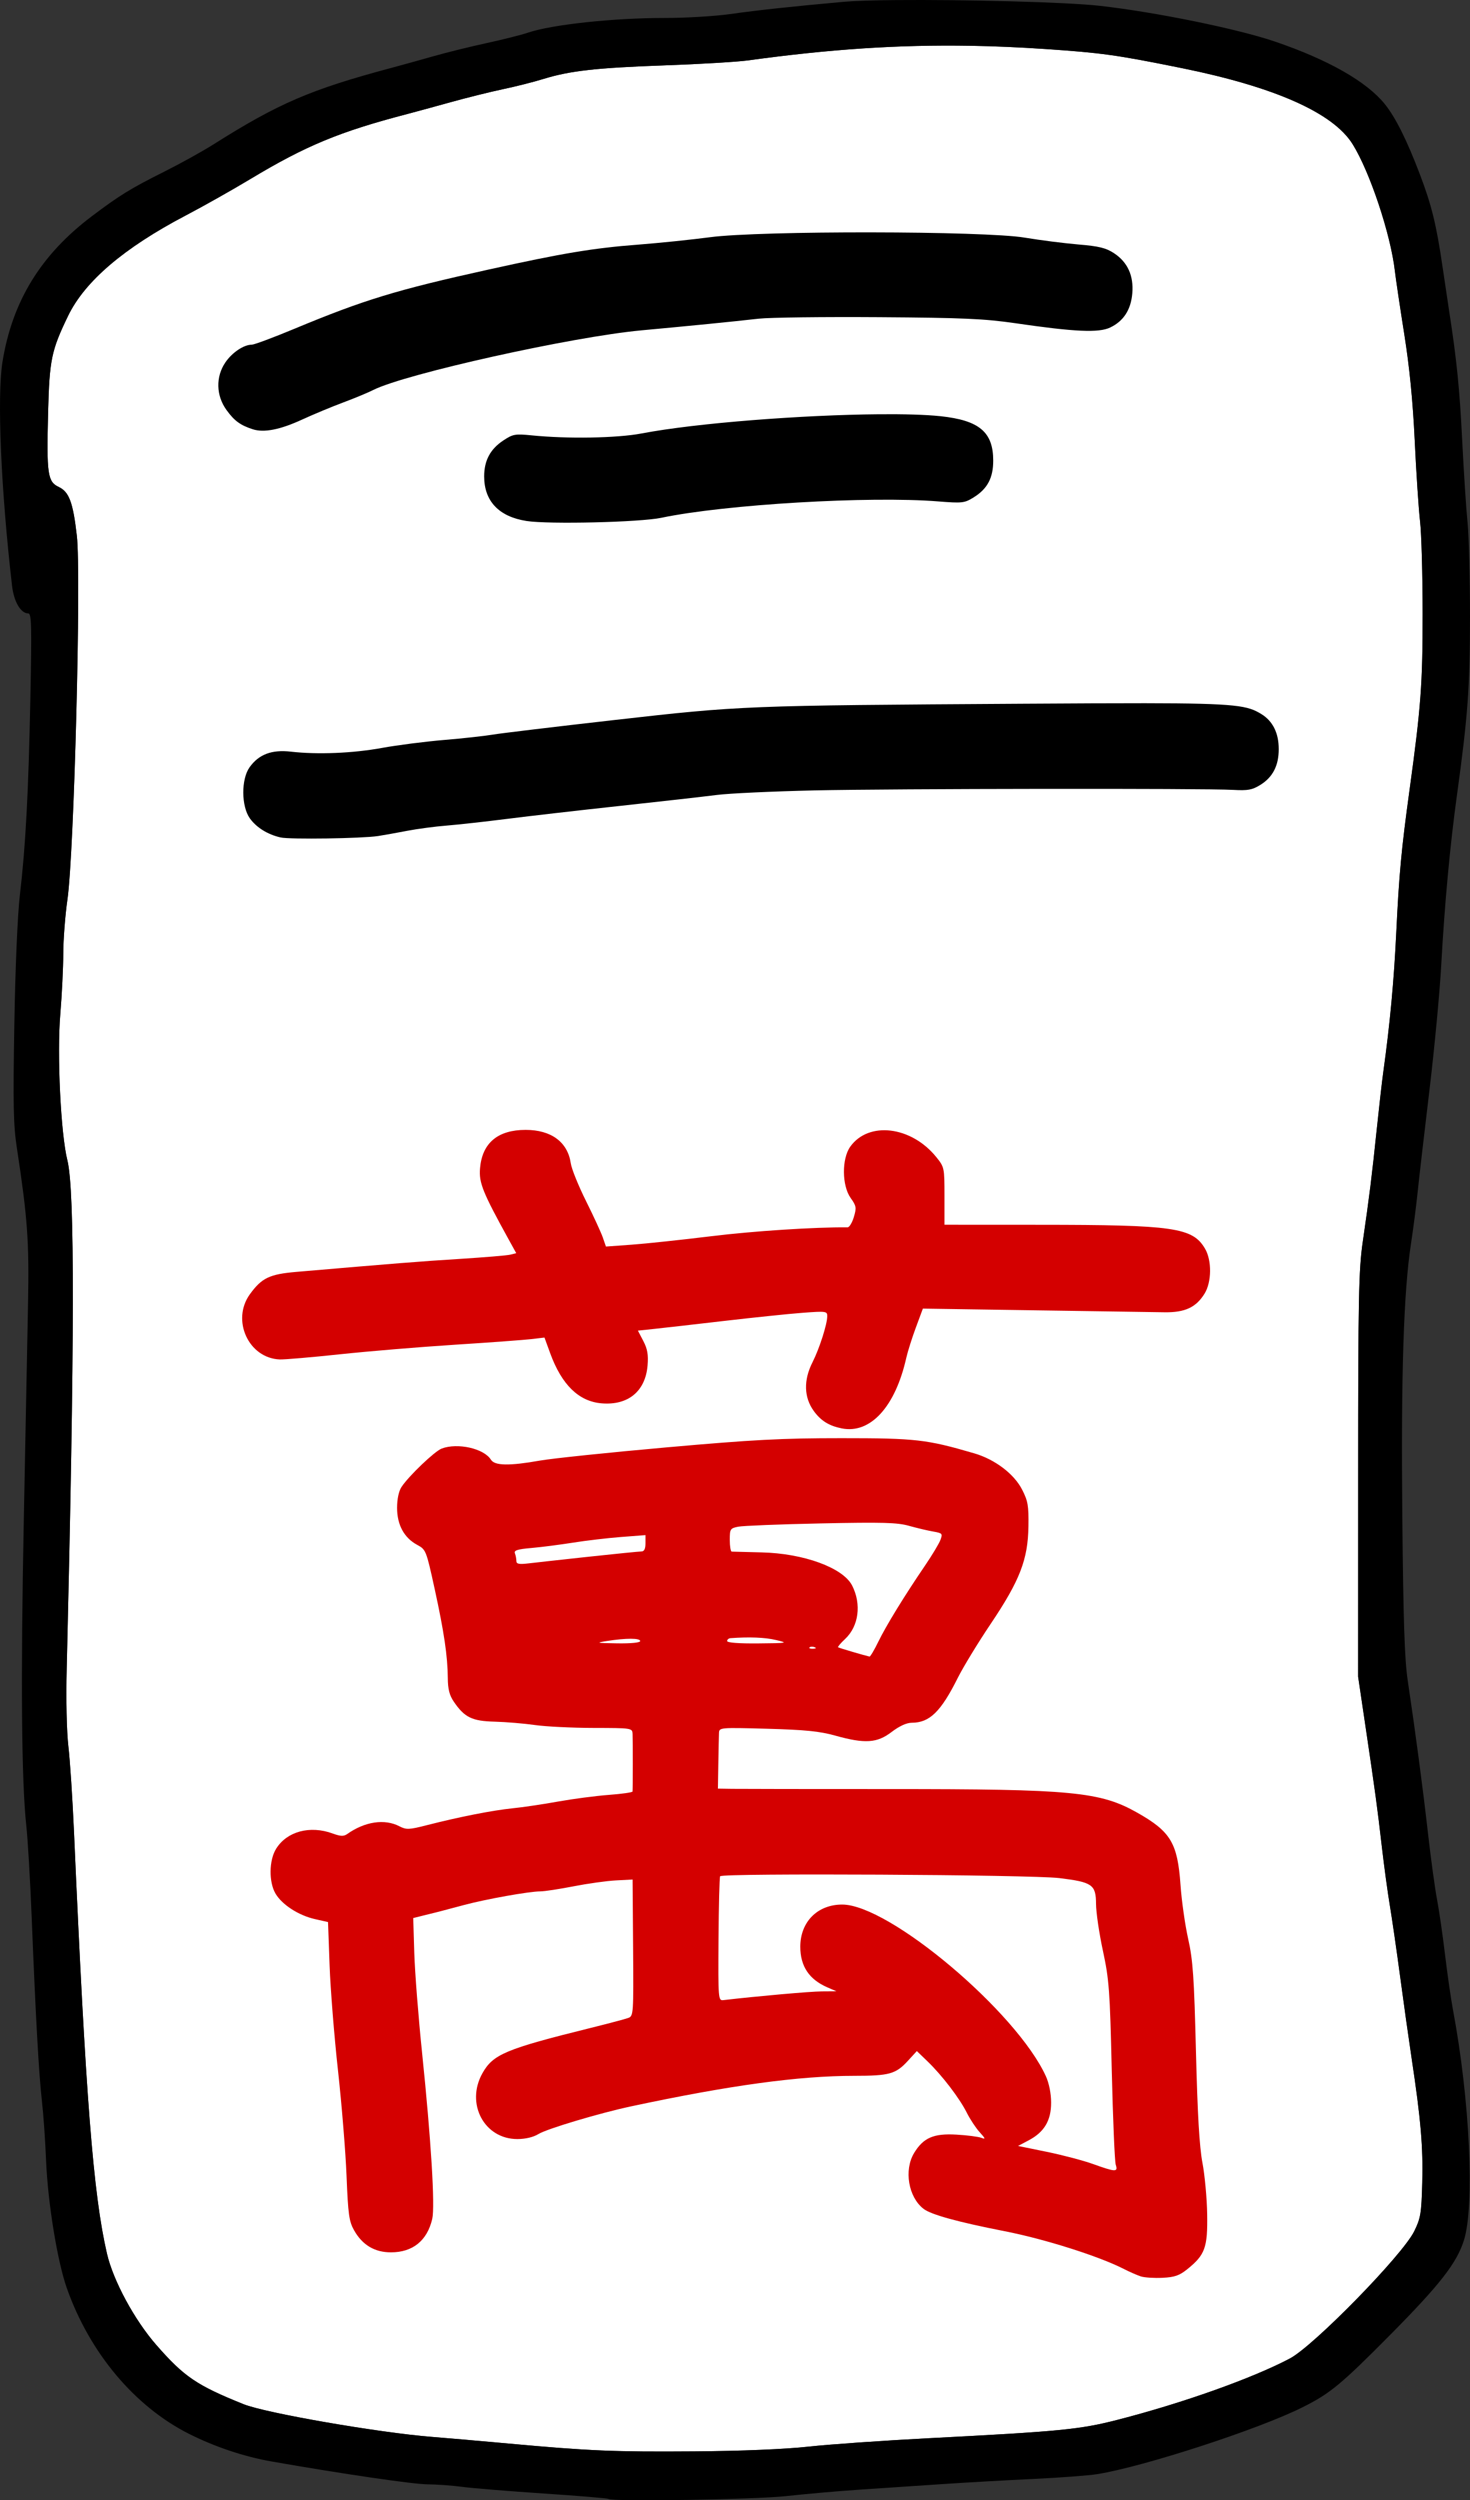
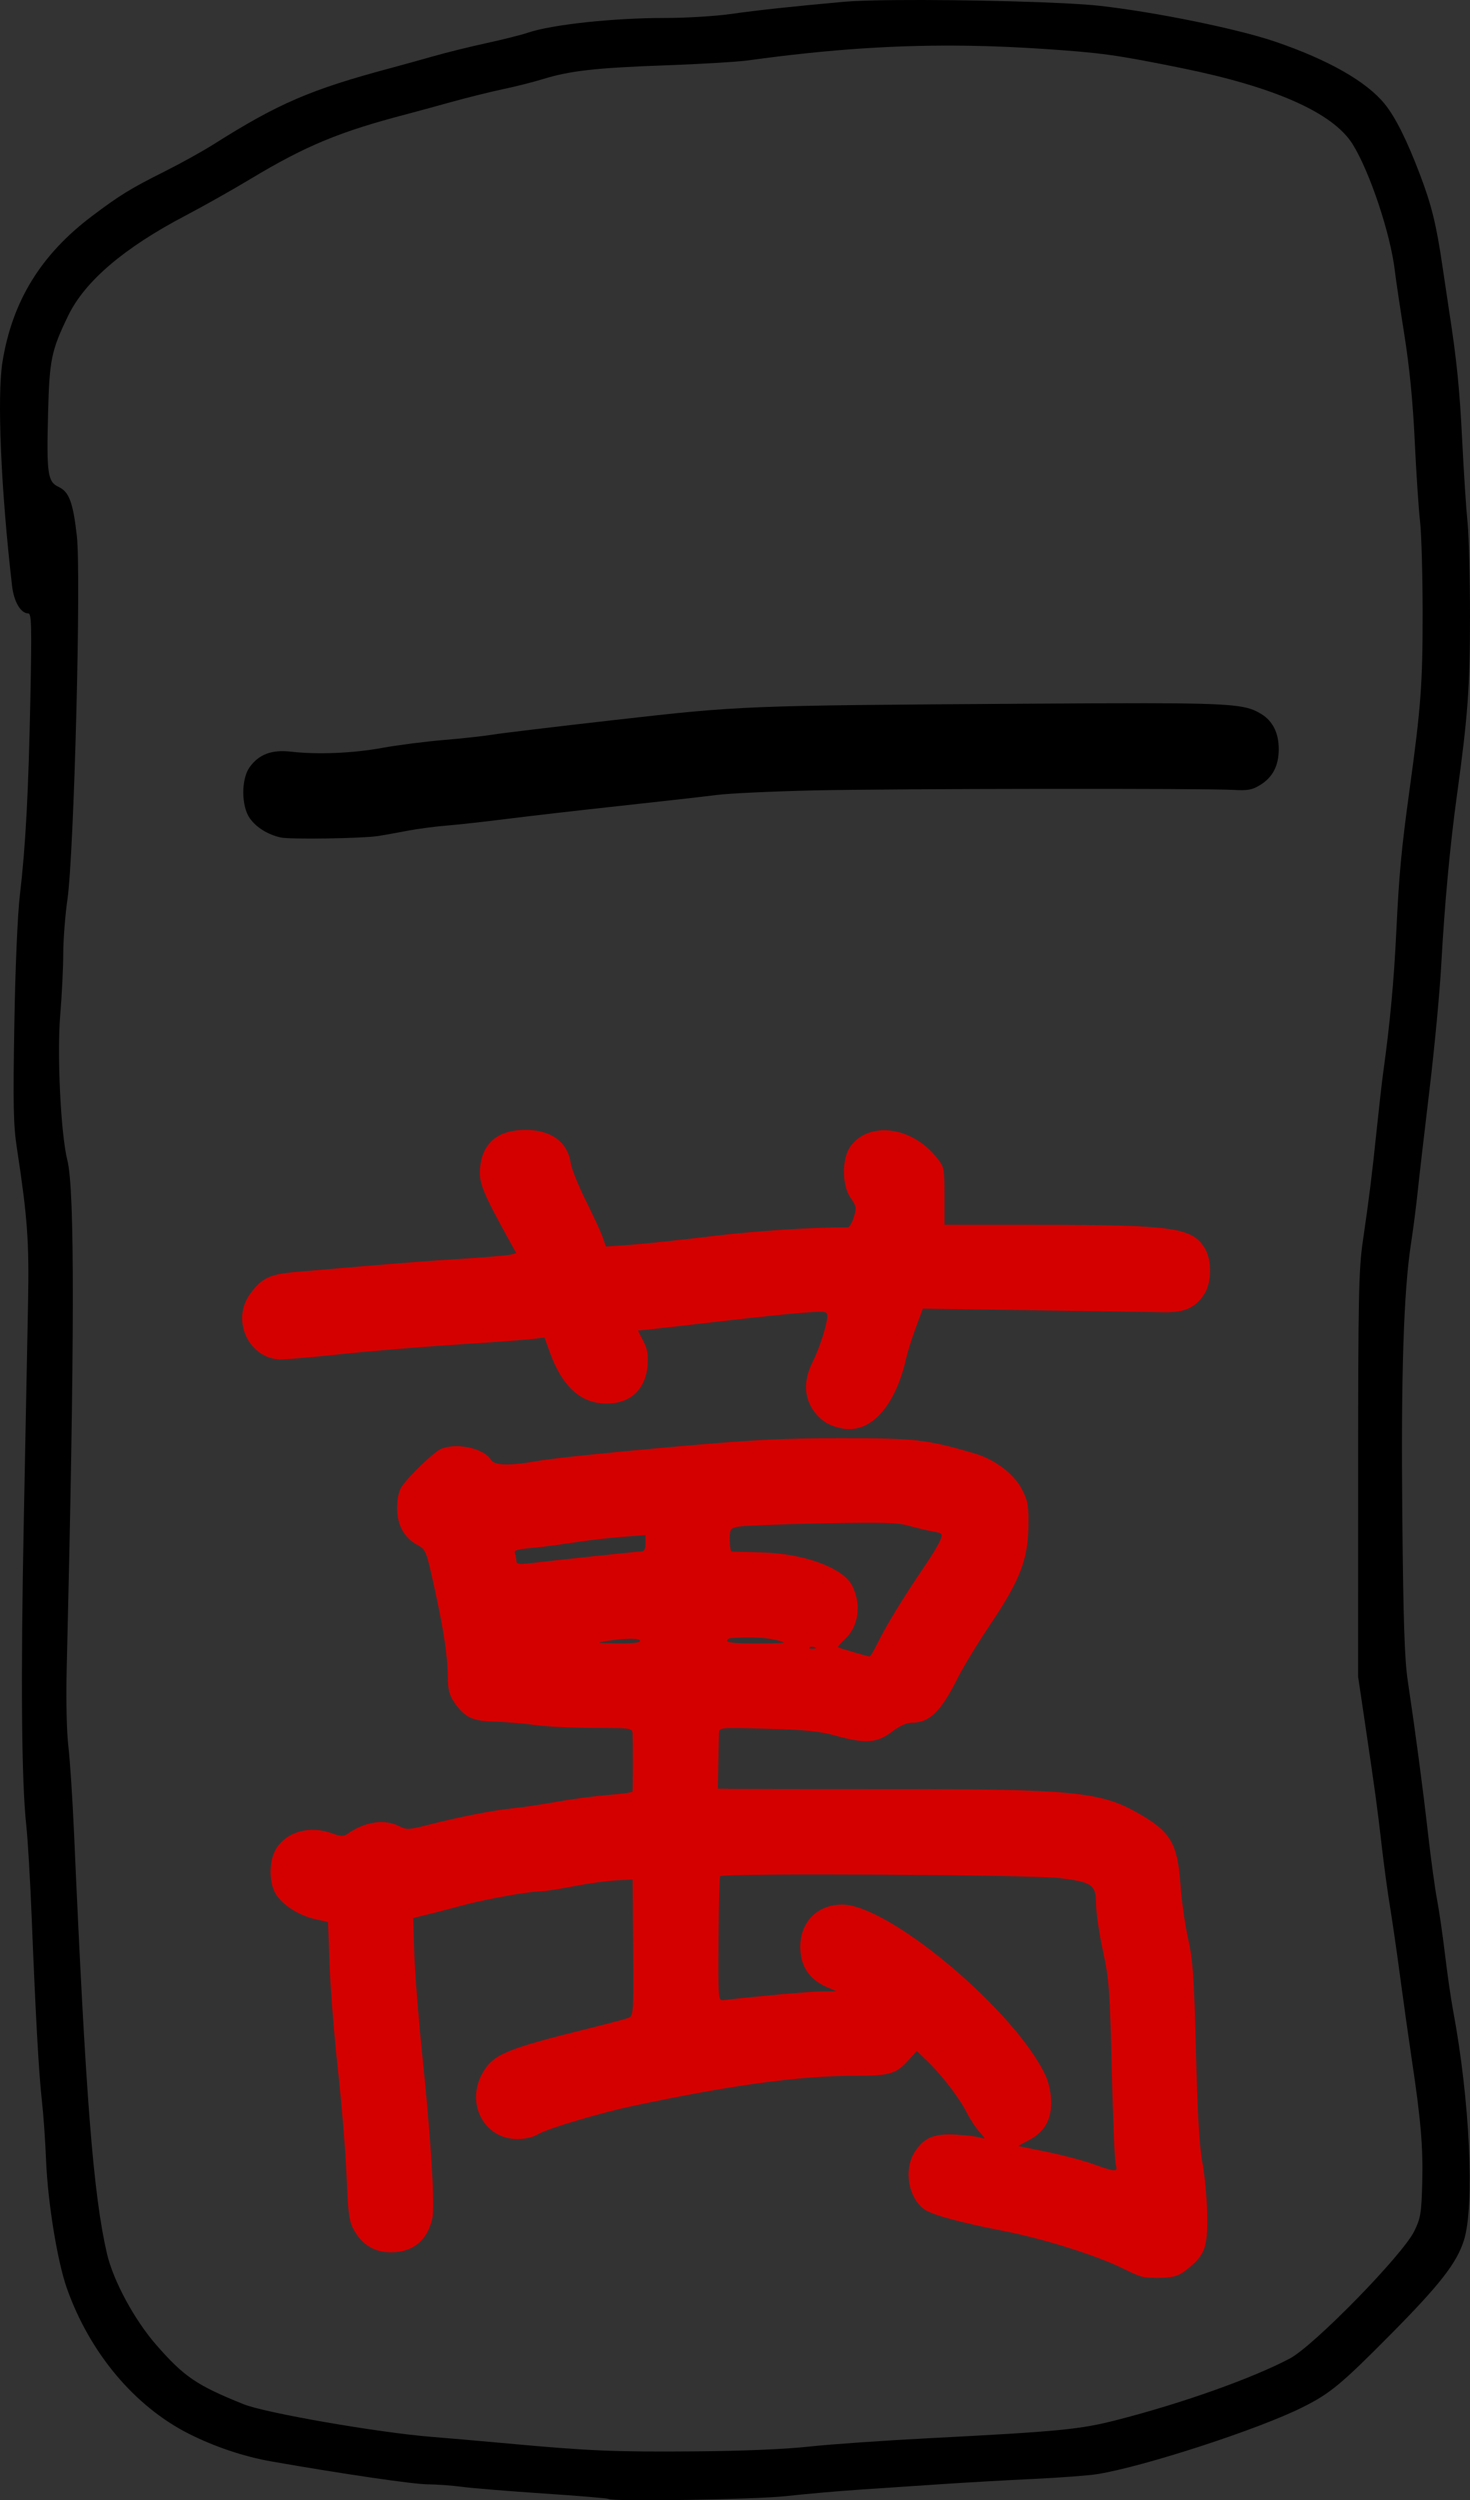
<svg xmlns="http://www.w3.org/2000/svg" xmlns:ns1="http://www.openswatchbook.org/uri/2009/osb" xmlns:xlink="http://www.w3.org/1999/xlink" version="1.1" id="svg2985" height="948.89" width="557.981">
  <rect width="100%" height="100%" fill="#333333" stroke="none" />
  <defs id="defs5498">
    <linearGradient ns1:paint="solid" id="linearGradient4756">
      <stop id="stop4758" offset="0" style="stop-color:#ffffff;stop-opacity:1;" />
    </linearGradient>
    <linearGradient ns1:paint="solid" id="linearGradient4750">
      <stop id="stop4752" offset="0" style="stop-color:#000000;stop-opacity:1;" />
    </linearGradient>
    <linearGradient ns1:paint="solid" id="linearGradient5694">
      <stop id="stop5696" offset="0" style="stop-color:#002b11;stop-opacity:1;" />
    </linearGradient>
    <linearGradient ns1:paint="solid" id="linearGradient4712">
      <stop id="stop4714" offset="0" style="stop-color:#162d50;stop-opacity:1;" />
    </linearGradient>
    <linearGradient ns1:paint="solid" id="linearGradient4706">
      <stop id="stop4708" offset="0" style="stop-color:#d40000;stop-opacity:1;" />
    </linearGradient>
    <linearGradient gradientUnits="userSpaceOnUse" y2="508.692" x2="761.443" y1="508.692" x1="262.139" id="linearGradient4716" xlink:href="#linearGradient4712" />
    <linearGradient gradientUnits="userSpaceOnUse" y2="500" x2="771.309" y1="500" x1="228.692" id="linearGradient4754" xlink:href="#linearGradient4750" />
    <linearGradient gradientUnits="userSpaceOnUse" y2="500.105" x2="752.403" y1="500.105" x1="248.611" id="linearGradient4760" xlink:href="#linearGradient4756" />
    <linearGradient y2="508.692" x2="761.443" y1="508.692" x1="262.139" gradientUnits="userSpaceOnUse" id="linearGradient501" xlink:href="#linearGradient4712" />
    <linearGradient y2="508.692" x2="761.443" y1="508.692" x1="262.139" gradientUnits="userSpaceOnUse" id="linearGradient503" xlink:href="#linearGradient4712" />
    <linearGradient y2="508.692" x2="761.443" y1="508.692" x1="262.139" gradientUnits="userSpaceOnUse" id="linearGradient505" xlink:href="#linearGradient4712" />
  </defs>
  <g transform="translate(-221.009,-25.554)" style="display:inline" id="layer26">
-     <path id="path4986" d="m 589.447,42.93 c -6.86,-0.118 -13.643,-0.096 -20.439,0.07 -6.796,0.166 -13.605,0.475 -20.52,0.932 -6.914,0.457 -13.934,1.061 -21.148,1.816 -7.215,0.755 -14.625,1.662 -22.322,2.723 -4.125,0.568 -18.3,1.416 -31.5,1.883 -6.528,0.231 -12.055,0.475 -16.83,0.76 -4.775,0.285 -8.801,0.61 -12.328,1.006 -3.528,0.396 -6.557,0.861 -9.342,1.424 -2.785,0.563 -5.324,1.224 -7.871,2.012 -3.645,1.127 -10.454,2.85 -15.129,3.828 -4.675,0.978 -13.675,3.213 -20,4.969 -6.325,1.755 -13.75,3.779 -16.5,4.496 -6.396,1.667 -11.997,3.251 -17.129,4.887 -5.132,1.635 -9.795,3.322 -14.316,5.197 -4.522,1.875 -8.902,3.936 -13.469,6.322 -4.567,2.386 -9.32,5.095 -14.586,8.264 -6.875,4.136 -17.9,10.349 -24.5,13.807 -5.858,3.069 -11.18,6.164 -15.969,9.285 -2.394,1.56 -4.656,3.128 -6.783,4.701 -2.127,1.574 -4.12,3.153 -5.98,4.74 -1.86,1.587 -3.586,3.181 -5.18,4.781 -1.593,1.6 -3.052,3.206 -4.379,4.82 -1.327,1.614 -2.52,3.236 -3.58,4.863 -1.06,1.628 -1.987,3.263 -2.781,4.904 -1.591,3.29 -2.829,5.973 -3.799,8.461 -0.97,2.488 -1.672,4.782 -2.191,7.293 -0.519,2.511 -0.856,5.239 -1.096,8.596 -0.239,3.357 -0.38,7.342 -0.51,12.369 -0.15,5.835 -0.237,10.393 -0.217,13.979 0.021,3.586 0.149,6.2 0.428,8.146 0.279,1.946 0.708,3.225 1.332,4.141 0.312,0.458 0.671,0.824 1.086,1.139 0.415,0.314 0.884,0.575 1.412,0.822 0.983,0.46 1.813,1.056 2.529,1.891 0.716,0.834 1.317,1.906 1.84,3.314 0.523,1.409 0.967,3.155 1.371,5.338 0.404,2.182 0.768,4.801 1.127,7.957 0.211,1.857 0.353,5.13 0.436,9.473 0.082,4.343 0.105,9.754 0.076,15.885 -0.057,12.261 -0.318,27.4 -0.711,42.623 -0.393,15.223 -0.918,30.532 -1.502,43.133 -0.584,12.601 -1.228,22.494 -1.859,26.887 -0.435,3.025 -0.831,6.857 -1.119,10.592 -0.288,3.735 -0.468,7.374 -0.471,10.016 -0.005,5.284 -0.513,15.631 -1.129,22.992 -0.322,3.841 -0.472,8.594 -0.477,13.723 -0.005,5.128 0.135,10.632 0.395,15.971 0.259,5.339 0.636,10.515 1.107,14.986 0.471,4.472 1.035,8.24 1.666,10.768 0.355,1.424 0.666,3.562 0.93,6.457 0.264,2.895 0.482,6.546 0.654,10.996 0.345,8.9 0.507,20.994 0.486,36.623 -0.021,15.629 -0.224,34.791 -0.611,57.824 -0.388,23.033 -0.959,49.939 -1.715,81.053 -0.143,5.904 -0.149,11.876 -0.037,17.074 0.112,5.198 0.343,9.621 0.674,12.426 0.617,5.225 1.575,19.85 2.131,32.5 1.107,25.206 2.117,46.402 3.09,64.367 0.973,17.966 1.911,32.702 2.873,44.992 0.962,12.29 1.949,22.133 3.021,30.312 0.536,4.09 1.093,7.764 1.68,11.119 0.587,3.355 1.204,6.392 1.857,9.209 0.595,2.567 1.544,5.422 2.764,8.41 1.219,2.988 2.708,6.11 4.383,9.207 1.675,3.097 3.535,6.171 5.496,9.064 1.961,2.893 4.022,5.606 6.1,7.982 2.636,3.015 4.915,5.482 7.127,7.596 2.212,2.114 4.359,3.876 6.73,5.484 2.371,1.608 4.968,3.061 8.08,4.559 3.112,1.497 6.74,3.039 11.176,4.82 2.092,0.84 6.341,1.936 11.857,3.131 5.516,1.195 12.298,2.49 19.451,3.73 7.153,1.241 14.679,2.426 21.682,3.402 7.003,0.976 13.483,1.743 18.549,2.145 5.775,0.458 18.825,1.594 29,2.523 15.324,1.4 25.381,2.201 35.391,2.623 10.009,0.422 19.971,0.464 35.109,0.348 9.079,-0.07 17.684,-0.274 25.154,-0.584 7.471,-0.31 13.806,-0.727 18.346,-1.223 7.975,-0.871 28.45,-2.304 45.5,-3.186 12.54,-0.648 22.399,-1.18 30.361,-1.67 7.962,-0.49 14.027,-0.939 18.979,-1.424 4.952,-0.485 8.79,-1.006 12.299,-1.641 3.509,-0.634 6.689,-1.381 10.324,-2.318 6.169,-1.59 12.437,-3.368 18.59,-5.256 6.153,-1.888 12.192,-3.886 17.902,-5.92 5.711,-2.034 11.094,-4.105 15.936,-6.133 4.842,-2.028 9.141,-4.014 12.688,-5.885 1.135,-0.599 2.655,-1.66 4.453,-3.078 1.799,-1.418 3.877,-3.191 6.129,-5.213 4.504,-4.044 9.702,-9.08 14.758,-14.25 5.055,-5.17 9.967,-10.475 13.893,-15.053 1.963,-2.289 3.68,-4.395 5.045,-6.213 1.365,-1.818 2.38,-3.348 2.938,-4.48 0.61,-1.24 1.086,-2.283 1.463,-3.334 0.377,-1.051 0.653,-2.111 0.863,-3.381 0.42,-2.54 0.575,-5.926 0.732,-11.785 0.09,-3.326 0.098,-6.497 0.008,-9.738 -0.09,-3.242 -0.279,-6.555 -0.588,-10.168 -0.618,-7.226 -1.712,-15.649 -3.438,-27.094 -1.078,-7.15 -3.041,-21.1 -4.361,-31 -1.321,-9.9 -3.079,-22.05 -3.908,-27 -0.829,-4.95 -2.208,-15.075 -3.064,-22.5 -1.775,-15.384 -2.442,-20.288 -6.256,-46 l -2.744,-18.5 0.012,-76.5 c 0.005,-33.701 0.058,-53.182 0.303,-65.561 0.122,-6.189 0.292,-10.602 0.527,-14.129 0.235,-3.527 0.536,-6.167 0.92,-8.811 1.258,-8.672 2.129,-14.944 2.91,-21.225 0.781,-6.281 1.473,-12.57 2.377,-21.275 0.885,-8.525 2.014,-18.425 2.51,-22 1.266,-9.133 2.276,-17.75 3.08,-26.4 0.804,-8.651 1.404,-17.335 1.848,-26.6 0.529,-11.044 1.012,-18.909 1.75,-26.83 0.738,-7.921 1.73,-15.9 3.279,-27.17 1.081,-7.865 1.933,-14.319 2.604,-19.992 0.67,-5.673 1.157,-10.566 1.51,-15.309 0.353,-4.742 0.571,-9.334 0.699,-14.406 0.128,-5.072 0.168,-10.623 0.166,-17.285 -0.002,-7.289 -0.114,-14.872 -0.293,-21.217 -0.179,-6.345 -0.426,-11.454 -0.695,-13.791 -0.539,-4.675 -1.445,-18.4 -2.016,-30.5 -0.353,-7.479 -0.846,-14.46 -1.502,-21.143 -0.656,-6.683 -1.473,-13.068 -2.471,-19.357 -1.614,-10.175 -3.221,-20.975 -3.57,-24 -0.404,-3.493 -1.199,-7.59 -2.268,-11.936 -1.069,-4.346 -2.411,-8.939 -3.906,-13.424 -1.495,-4.485 -3.144,-8.862 -4.828,-12.771 -1.684,-3.91 -3.403,-7.352 -5.037,-9.973 -0.926,-1.484 -2.082,-2.937 -3.463,-4.355 -1.381,-1.419 -2.988,-2.805 -4.82,-4.156 -1.832,-1.351 -3.889,-2.666 -6.166,-3.947 -2.277,-1.281 -4.776,-2.527 -7.494,-3.736 -2.718,-1.209 -5.655,-2.381 -8.809,-3.516 -3.153,-1.134 -6.522,-2.231 -10.105,-3.289 -3.584,-1.058 -7.381,-2.076 -11.391,-3.055 -4.009,-0.979 -8.231,-1.917 -12.66,-2.814 -12.335,-2.499 -19.936,-3.949 -27.152,-4.955 -3.608,-0.503 -7.12,-0.895 -11.08,-1.252 -3.96,-0.357 -8.368,-0.68 -13.768,-1.043 -9.639,-0.648 -18.923,-1.055 -28.07,-1.213 z" style="color:#000000;clip-rule:nonzero;display:inline;overflow:visible;visibility:visible;opacity:1;isolation:auto;mix-blend-mode:normal;color-interpolation:sRGB;color-interpolation-filters:linearRGB;solid-color:#000000;solid-opacity:1;fill:url(#linearGradient4756);fill-opacity:1;fill-rule:nonzero;stroke:none;stroke-width:1;stroke-linecap:butt;stroke-linejoin:miter;stroke-miterlimit:4;stroke-dasharray:none;stroke-dashoffset:0;stroke-opacity:1;color-rendering:auto;image-rendering:auto;shape-rendering:auto;text-rendering:auto;enable-background:accumulate" />
    <path id="path4984" d="m 560.936,25.588 c -8.484,0.075 -15.45,0.278 -19.418,0.635 -9.942,0.893 -18.053,1.678 -25.061,2.434 -7.008,0.756 -12.911,1.483 -18.439,2.258 -2.888,0.405 -7.121,0.772 -11.617,1.037 -4.496,0.265 -9.255,0.427 -13.189,0.424 -4.825,-0.003 -9.908,0.152 -14.961,0.434 -5.053,0.282 -10.074,0.691 -14.773,1.195 -4.699,0.505 -9.076,1.105 -12.84,1.77 -3.764,0.665 -6.915,1.395 -9.162,2.158 -2.514,0.854 -9.608,2.643 -15.764,3.977 -6.156,1.333 -15.243,3.579 -20.193,4.99 -4.95,1.411 -12.15,3.406 -16,4.434 -7.638,2.039 -14.135,3.899 -19.969,5.785 -5.834,1.886 -11.005,3.8 -15.992,5.945 -4.987,2.145 -9.79,4.521 -14.887,7.336 -5.097,2.815 -10.488,6.07 -16.652,9.967 -4.125,2.608 -12.516,7.256 -18.646,10.328 -6.442,3.228 -10.693,5.476 -14.656,7.916 -3.963,2.44 -7.637,5.072 -12.926,9.066 -2.412,1.821 -4.692,3.691 -6.842,5.613 -2.15,1.923 -4.171,3.899 -6.064,5.932 -1.894,2.032 -3.66,4.121 -5.303,6.271 -1.642,2.151 -3.161,4.364 -4.557,6.641 -1.396,2.277 -2.669,4.619 -3.824,7.031 -1.155,2.412 -2.19,4.892 -3.109,7.447 -0.919,2.555 -1.722,5.184 -2.41,7.891 -0.688,2.707 -1.262,5.492 -1.725,8.359 -0.527,3.269 -0.829,7.935 -0.918,13.666 -0.089,5.731 0.036,12.527 0.357,20.055 0.321,7.527 0.84,15.787 1.543,24.445 0.703,8.658 1.59,17.715 2.646,26.838 0.176,1.523 0.471,2.941 0.859,4.211 0.388,1.27 0.869,2.393 1.418,3.324 0.549,0.932 1.167,1.673 1.828,2.182 0.661,0.508 1.364,0.783 2.086,0.783 0.299,0 0.531,0.305 0.701,1.189 0.17,0.885 0.279,2.35 0.334,4.67 0.109,4.641 -8e-5,12.704 -0.275,26.391 -0.361,17.95 -0.813,31.983 -1.447,43.855 -0.317,5.936 -0.679,11.332 -1.1,16.408 -0.421,5.076 -0.9,9.831 -1.447,14.486 -0.435,3.697 -0.866,10.549 -1.234,19.176 -0.368,8.627 -0.674,19.029 -0.857,29.824 -0.261,15.358 -0.353,24.899 -0.211,31.705 0.071,3.403 0.2,6.122 0.396,8.543 0.196,2.421 0.46,4.543 0.797,6.752 1.004,6.573 1.797,12.066 2.416,16.971 0.619,4.905 1.062,9.223 1.367,13.445 0.305,4.222 0.471,8.35 0.533,12.875 0.062,4.525 0.02,9.447 -0.09,15.26 -0.238,12.622 -0.961,49.499 -1.605,81.949 -0.602,30.302 -0.824,55.25 -0.668,74.711 0.078,9.731 0.25,18.09 0.518,25.061 0.267,6.97 0.63,12.552 1.086,16.729 0.571,5.225 1.495,20.975 2.055,35 0.751,18.836 1.429,33.684 2.064,45.086 0.636,11.402 1.229,19.359 1.809,24.414 0.568,4.95 1.283,15.187 1.592,22.748 0.161,3.955 0.508,8.313 0.994,12.783 0.486,4.471 1.11,9.054 1.826,13.461 0.716,4.407 1.524,8.638 2.377,12.402 0.852,3.764 1.75,7.063 2.645,9.605 1.079,3.068 2.291,6.072 3.625,9 1.334,2.928 2.793,5.779 4.363,8.543 1.57,2.764 3.252,5.442 5.039,8.02 1.787,2.578 3.678,5.056 5.662,7.424 1.984,2.368 4.062,4.626 6.225,6.762 2.162,2.136 4.409,4.149 6.73,6.029 2.321,1.88 4.717,3.628 7.178,5.23 2.461,1.602 4.987,3.059 7.568,4.359 2.44,1.23 4.97,2.386 7.553,3.457 2.583,1.071 5.219,2.057 7.873,2.945 2.654,0.889 5.325,1.681 7.979,2.363 2.654,0.683 5.29,1.256 7.873,1.709 13.495,2.365 26.951,4.531 37.721,6.109 10.769,1.578 18.851,2.568 21.598,2.582 3.401,0.018 9.332,0.452 13.182,0.963 3.85,0.511 17.79,1.65 30.979,2.529 13.188,0.88 24.177,1.796 24.418,2.037 0.281,0.281 3.899,0.438 9.355,0.494 5.456,0.056 12.752,0.01 20.385,-0.111 7.633,-0.121 15.604,-0.318 22.414,-0.568 6.811,-0.251 12.46,-0.554 15.449,-0.887 7.15,-0.795 19.75,-1.9 28,-2.455 8.25,-0.555 22.425,-1.506 31.5,-2.113 9.075,-0.607 24.6,-1.485 34.5,-1.951 9.9,-0.466 20.7,-1.281 24,-1.812 4.448,-0.716 10.505,-2.14 17.35,-4.004 6.845,-1.863 14.478,-4.166 22.074,-6.641 7.596,-2.475 15.158,-5.121 21.861,-7.672 6.704,-2.551 12.549,-5.005 16.715,-7.096 2.607,-1.308 4.819,-2.502 6.963,-3.852 2.144,-1.35 4.222,-2.857 6.555,-4.787 2.333,-1.93 4.923,-4.285 8.096,-7.334 3.173,-3.049 6.928,-6.793 11.592,-11.5 4.698,-4.742 8.621,-8.811 11.906,-12.381 3.285,-3.57 5.932,-6.641 8.078,-9.389 2.146,-2.748 3.791,-5.171 5.07,-7.447 1.28,-2.276 2.194,-4.403 2.881,-6.557 0.522,-1.639 0.95,-3.702 1.285,-6.125 0.335,-2.423 0.58,-5.205 0.734,-8.281 0.155,-3.077 0.221,-6.449 0.201,-10.049 -0.02,-3.6 -0.126,-7.43 -0.314,-11.424 -0.376,-7.987 -1.083,-16.629 -2.096,-25.406 -1.013,-8.777 -2.333,-17.69 -3.934,-26.215 -0.774,-4.125 -2.135,-13.575 -3.023,-21 -0.888,-7.425 -2.259,-16.875 -3.047,-21 -0.788,-4.125 -2.326,-15.375 -3.418,-25 -1.972,-17.38 -4.689,-37.871 -7.693,-58 -0.301,-2.02 -0.557,-4.435 -0.777,-7.547 -0.22,-3.112 -0.404,-6.922 -0.562,-11.729 -0.317,-9.614 -0.53,-23.219 -0.719,-43.225 -0.127,-13.464 -0.161,-25.524 -0.094,-36.324 0.067,-10.8 0.233,-20.342 0.504,-28.771 0.271,-8.43 0.645,-15.746 1.129,-22.098 0.484,-6.352 1.077,-11.739 1.783,-16.307 0.808,-5.225 1.938,-14 2.51,-19.5 0.572,-5.5 2.587,-22.89 4.477,-38.645 0.945,-7.877 1.921,-17.16 2.732,-25.77 0.811,-8.609 1.456,-16.545 1.742,-21.73 0.64,-11.615 1.47,-22.939 2.469,-33.742 0.999,-10.803 2.167,-21.085 3.482,-30.613 1.037,-7.515 1.867,-13.853 2.527,-19.549 0.66,-5.696 1.15,-10.752 1.512,-15.703 0.361,-4.951 0.592,-9.797 0.732,-15.076 0.141,-5.279 0.191,-10.991 0.189,-17.672 -0.002,-7.287 -0.108,-14.925 -0.277,-21.359 -0.169,-6.434 -0.4,-11.666 -0.654,-14.141 -0.508,-4.95 -1.419,-18.9 -2.023,-31 -0.495,-9.91 -1.013,-17.552 -1.764,-25.021 -0.75,-7.469 -1.732,-14.764 -3.158,-23.979 -0.511,-3.3 -1.653,-10.95 -2.539,-17 -1.182,-8.072 -2.218,-13.919 -3.516,-19.217 -0.649,-2.649 -1.363,-5.162 -2.195,-7.746 -0.832,-2.584 -1.781,-5.24 -2.898,-8.178 -2.47,-6.496 -4.776,-11.89 -6.973,-16.293 -1.098,-2.201 -2.17,-4.154 -3.221,-5.873 -1.051,-1.719 -2.081,-3.206 -3.098,-4.471 -0.857,-1.066 -1.835,-2.128 -2.93,-3.186 -1.094,-1.057 -2.305,-2.109 -3.629,-3.152 -2.648,-2.087 -5.746,-4.141 -9.262,-6.145 -3.516,-2.003 -7.449,-3.954 -11.766,-5.836 -4.317,-1.882 -9.018,-3.694 -14.07,-5.416 -3.555,-1.212 -8.16,-2.517 -13.398,-3.83 -5.239,-1.313 -11.111,-2.634 -17.205,-3.879 -6.094,-1.245 -12.409,-2.413 -18.529,-3.42 -6.121,-1.007 -12.048,-1.853 -17.367,-2.453 -3.249,-0.367 -8.131,-0.701 -14.025,-0.992 -5.894,-0.291 -12.799,-0.539 -20.094,-0.734 -14.59,-0.39 -30.737,-0.569 -43.463,-0.457 z m 28.512,17.342 c 9.147,0.158 18.431,0.564 28.07,1.213 5.4,0.363 9.807,0.686 13.768,1.043 3.96,0.357 7.472,0.749 11.08,1.252 7.216,1.006 14.817,2.456 27.152,4.955 4.43,0.898 8.651,1.836 12.66,2.814 4.009,0.979 7.807,1.997 11.391,3.055 3.584,1.058 6.952,2.155 10.105,3.289 3.153,1.134 6.091,2.307 8.809,3.516 2.718,1.209 5.217,2.455 7.494,3.736 2.277,1.281 4.334,2.596 6.166,3.947 1.832,1.351 3.439,2.737 4.82,4.156 1.381,1.419 2.537,2.871 3.463,4.355 1.634,2.62 3.353,6.063 5.037,9.973 1.684,3.91 3.333,8.287 4.828,12.771 1.495,4.485 2.838,9.078 3.906,13.424 1.069,4.346 1.864,8.443 2.268,11.936 0.35,3.025 1.956,13.825 3.57,24 0.998,6.29 1.815,12.675 2.471,19.357 0.656,6.683 1.149,13.663 1.502,21.143 0.57,12.1 1.477,25.825 2.016,30.5 0.269,2.337 0.516,7.446 0.695,13.791 0.179,6.345 0.291,13.928 0.293,21.217 0.002,6.662 -0.037,12.213 -0.166,17.285 -0.128,5.072 -0.347,9.664 -0.699,14.406 -0.353,4.742 -0.84,9.635 -1.51,15.309 -0.67,5.673 -1.522,12.127 -2.604,19.992 -1.549,11.27 -2.542,19.248 -3.279,27.17 -0.738,7.921 -1.221,15.786 -1.75,26.83 -0.444,9.264 -1.043,17.949 -1.848,26.6 -0.804,8.651 -1.814,17.268 -3.08,26.4 -0.496,3.575 -1.625,13.475 -2.51,22 -0.904,8.705 -1.596,14.995 -2.377,21.275 -0.781,6.281 -1.652,12.553 -2.91,21.225 -0.383,2.643 -0.685,5.284 -0.92,8.811 -0.235,3.527 -0.405,7.94 -0.527,14.129 -0.245,12.378 -0.298,31.859 -0.303,65.561 l -0.012,76.5 2.744,18.5 c 3.813,25.712 4.481,30.616 6.256,46 0.857,7.425 2.236,17.55 3.064,22.5 0.829,4.95 2.587,17.1 3.908,27 1.321,9.9 3.283,23.85 4.361,31 1.726,11.444 2.82,19.868 3.438,27.094 0.309,3.613 0.498,6.926 0.588,10.168 0.09,3.242 0.082,6.412 -0.008,9.738 -0.158,5.86 -0.312,9.245 -0.732,11.785 -0.21,1.27 -0.487,2.33 -0.863,3.381 -0.377,1.051 -0.853,2.094 -1.463,3.334 -0.558,1.133 -1.572,2.662 -2.938,4.48 -1.365,1.818 -3.082,3.924 -5.045,6.213 -3.926,4.577 -8.837,9.883 -13.893,15.053 -5.055,5.17 -10.254,10.206 -14.758,14.25 -2.252,2.022 -4.33,3.795 -6.129,5.213 -1.799,1.418 -3.318,2.479 -4.453,3.078 -3.546,1.87 -7.846,3.857 -12.688,5.885 -4.842,2.028 -10.225,4.099 -15.936,6.133 -5.711,2.034 -11.749,4.032 -17.902,5.92 -6.153,1.888 -12.421,3.666 -18.59,5.256 -3.635,0.937 -6.815,1.684 -10.324,2.318 -3.509,0.634 -7.347,1.155 -12.299,1.641 -4.952,0.485 -11.017,0.934 -18.979,1.424 -7.962,0.49 -17.821,1.022 -30.361,1.67 -17.05,0.881 -37.525,2.314 -45.5,3.186 -4.539,0.496 -10.875,0.912 -18.346,1.223 -7.471,0.31 -16.076,0.514 -25.154,0.584 -15.138,0.116 -25.1,0.074 -35.109,-0.348 -10.009,-0.422 -20.066,-1.223 -35.391,-2.623 -10.175,-0.93 -23.225,-2.066 -29,-2.523 -5.066,-0.401 -11.546,-1.168 -18.549,-2.145 -7.003,-0.976 -14.529,-2.162 -21.682,-3.402 -7.153,-1.241 -13.935,-2.535 -19.451,-3.73 -5.516,-1.195 -9.766,-2.291 -11.857,-3.131 -4.436,-1.782 -8.063,-3.323 -11.176,-4.82 -3.112,-1.497 -5.709,-2.95 -8.08,-4.559 -2.371,-1.608 -4.518,-3.37 -6.73,-5.484 -2.212,-2.114 -4.491,-4.58 -7.127,-7.596 -2.078,-2.377 -4.139,-5.089 -6.1,-7.982 -1.961,-2.893 -3.822,-5.967 -5.496,-9.064 -1.674,-3.097 -3.163,-6.219 -4.383,-9.207 -1.219,-2.988 -2.169,-5.843 -2.764,-8.41 -0.653,-2.817 -1.27,-5.854 -1.857,-9.209 -0.587,-3.355 -1.143,-7.029 -1.68,-11.119 -1.073,-8.179 -2.06,-18.023 -3.021,-30.312 -0.962,-12.29 -1.9,-27.027 -2.873,-44.992 -0.973,-17.966 -1.983,-39.161 -3.09,-64.367 -0.556,-12.65 -1.514,-27.275 -2.131,-32.5 -0.331,-2.804 -0.562,-7.228 -0.674,-12.426 -0.112,-5.198 -0.106,-11.17 0.037,-17.074 0.755,-31.114 1.327,-58.019 1.715,-81.053 0.388,-23.033 0.591,-42.195 0.611,-57.824 0.021,-15.629 -0.141,-27.723 -0.486,-36.623 -0.173,-4.45 -0.39,-8.101 -0.654,-10.996 -0.264,-2.895 -0.574,-5.033 -0.93,-6.457 -0.631,-2.528 -1.195,-6.296 -1.666,-10.768 -0.471,-4.472 -0.848,-9.648 -1.107,-14.986 -0.259,-5.339 -0.4,-10.842 -0.395,-15.971 0.005,-5.128 0.155,-9.882 0.477,-13.723 0.616,-7.362 1.124,-17.708 1.129,-22.992 0.002,-2.642 0.183,-6.28 0.471,-10.016 0.288,-3.735 0.684,-7.567 1.119,-10.592 0.632,-4.393 1.275,-14.286 1.859,-26.887 0.584,-12.601 1.109,-27.909 1.502,-43.133 0.393,-15.223 0.654,-30.362 0.711,-42.623 0.029,-6.13 0.006,-11.542 -0.076,-15.885 -0.082,-4.343 -0.224,-7.616 -0.436,-9.473 -0.359,-3.156 -0.723,-5.775 -1.127,-7.957 -0.404,-2.182 -0.848,-3.929 -1.371,-5.338 -0.523,-1.409 -1.124,-2.48 -1.84,-3.314 -0.716,-0.834 -1.546,-1.431 -2.529,-1.891 -0.528,-0.247 -0.997,-0.508 -1.412,-0.822 -0.415,-0.314 -0.774,-0.681 -1.086,-1.139 -0.624,-0.915 -1.053,-2.195 -1.332,-4.141 -0.279,-1.946 -0.407,-4.561 -0.428,-8.146 -0.021,-3.586 0.066,-8.143 0.217,-13.979 0.13,-5.027 0.271,-9.012 0.51,-12.369 0.239,-3.357 0.576,-6.085 1.096,-8.596 0.519,-2.511 1.222,-4.805 2.191,-7.293 0.97,-2.488 2.208,-5.171 3.799,-8.461 0.794,-1.642 1.721,-3.277 2.781,-4.904 1.06,-1.628 2.253,-3.249 3.58,-4.863 1.327,-1.614 2.786,-3.22 4.379,-4.82 1.593,-1.6 3.32,-3.194 5.18,-4.781 1.86,-1.587 3.853,-3.167 5.98,-4.74 2.127,-1.574 4.389,-3.141 6.783,-4.701 4.788,-3.121 10.111,-6.216 15.969,-9.285 6.6,-3.458 17.625,-9.67 24.5,-13.807 5.266,-3.168 10.019,-5.878 14.586,-8.264 4.567,-2.386 8.947,-4.447 13.469,-6.322 4.522,-1.875 9.185,-3.562 14.316,-5.197 5.132,-1.635 10.733,-3.219 17.129,-4.887 2.75,-0.717 10.175,-2.741 16.5,-4.496 6.325,-1.755 15.325,-3.991 20,-4.969 4.675,-0.978 11.483,-2.701 15.129,-3.828 2.547,-0.787 5.086,-1.449 7.871,-2.012 2.785,-0.563 5.814,-1.028 9.342,-1.424 3.528,-0.396 7.553,-0.721 12.328,-1.006 4.775,-0.285 10.302,-0.529 16.83,-0.76 13.2,-0.467 27.375,-1.314 31.5,-1.883 7.698,-1.061 15.108,-1.967 22.322,-2.723 7.215,-0.755 14.234,-1.359 21.148,-1.816 6.914,-0.457 13.723,-0.766 20.52,-0.932 6.796,-0.166 13.579,-0.189 20.439,-0.07 z" style="color:#000000;clip-rule:nonzero;display:inline;overflow:visible;visibility:visible;opacity:1;isolation:auto;mix-blend-mode:normal;color-interpolation:sRGB;color-interpolation-filters:linearRGB;solid-color:#000000;solid-opacity:1;fill:url(#linearGradient4750);fill-opacity:1;fill-rule:nonzero;stroke:none;stroke-width:1;stroke-linecap:butt;stroke-linejoin:miter;stroke-miterlimit:4;stroke-dasharray:none;stroke-dashoffset:0;stroke-opacity:1;color-rendering:auto;image-rendering:auto;shape-rendering:auto;text-rendering:auto;enable-background:accumulate" />
    <path id="path5974" d="m 540.402,571.365 c -22.695,0 -33.331,0.56 -66.451,3.498 -21.687,1.924 -43.259,4.175 -47.934,5 -11.774,2.079 -17.221,1.978 -18.67,-0.342 -2.653,-4.248 -12.66,-6.501 -18.689,-4.209 -2.688,1.022 -12.54,10.443 -15.258,14.592 -1.033,1.577 -1.668,4.585 -1.668,7.904 0,6.453 2.67,11.373 7.621,14.039 3.322,1.789 3.44,2.086 6.605,16.551 3.604,16.469 4.979,25.782 5.027,34.07 0.024,4.125 0.625,6.474 2.281,8.908 4.062,5.968 6.916,7.362 15.504,7.582 4.261,0.109 11.121,0.681 15.246,1.271 4.125,0.59 14.137,1.088 22.25,1.105 14.59,0.03 14.752,0.054 14.852,2.279 0.12,2.678 0.107,20.986 -0.016,21.857 -0.047,0.334 -4.137,0.911 -9.09,1.285 -4.952,0.374 -13.615,1.513 -19.25,2.531 -5.635,1.018 -13.396,2.168 -17.246,2.555 -7.467,0.75 -20.263,3.27 -32.496,6.4 -6.805,1.741 -7.767,1.778 -10.424,0.404 -5.614,-2.903 -13.073,-1.792 -19.785,2.947 -1.343,0.948 -2.513,0.908 -5.5,-0.186 -8.656,-3.169 -17.413,-0.805 -21.506,5.805 -2.705,4.369 -2.804,12.621 -0.205,17.021 2.477,4.192 8.748,8.248 14.916,9.645 l 5,1.131 0.598,16.428 c 0.328,9.035 1.764,27.001 3.189,39.926 1.425,12.925 2.89,30.975 3.254,40.111 0.574,14.426 0.946,17.119 2.826,20.471 3.151,5.618 7.822,8.414 14.031,8.414 8.277,-0.006 13.775,-4.468 15.67,-12.723 1.095,-4.771 -0.45,-30.019 -3.84,-62.773 -1.423,-13.75 -2.766,-30.934 -2.984,-38.189 l -0.396,-13.191 3.826,-0.953 c 2.105,-0.524 4.726,-1.174 5.826,-1.443 1.1,-0.27 5.375,-1.402 9.5,-2.516 8.345,-2.252 24.859,-5.207 29.104,-5.207 1.513,0 7.171,-0.862 12.574,-1.918 5.403,-1.056 12.66,-2.068 16.127,-2.25 l 6.303,-0.332 0.197,25.887 c 0.19,25.061 0.132,25.91 -1.805,26.637 -1.1,0.413 -7.625,2.144 -14.5,3.848 -32.021,7.933 -36.845,9.953 -40.875,17.123 -6.481,11.531 0.654,25.006 13.24,25.006 3.067,0 6.066,-0.713 8.018,-1.908 3.263,-1.999 23.123,-7.934 35.117,-10.496 37.48,-8.004 63.729,-11.596 84.775,-11.596 13.33,0 15.746,-0.679 20.371,-5.729 l 3.361,-3.67 4.094,3.949 c 5.519,5.326 12.124,13.966 14.867,19.449 1.238,2.475 3.441,5.807 4.893,7.404 2.222,2.445 2.322,2.782 0.639,2.125 -1.1,-0.429 -5.375,-0.977 -9.5,-1.217 -8.606,-0.5 -12.503,1.188 -16.004,6.93 -3.958,6.492 -2.216,16.818 3.586,21.26 2.868,2.196 13.054,4.999 30.824,8.482 15.175,2.975 35.614,9.447 45.094,14.279 2.2,1.121 5.125,2.405 6.5,2.854 1.375,0.449 5.082,0.691 8.236,0.537 4.657,-0.227 6.442,-0.851 9.5,-3.322 6.679,-5.398 7.674,-8.164 7.475,-20.754 -0.097,-6.093 -0.905,-14.903 -1.797,-19.578 -1.144,-5.999 -1.867,-18.357 -2.455,-42 -0.709,-28.515 -1.151,-34.914 -2.967,-43 -1.173,-5.225 -2.482,-14.45 -2.908,-20.5 -1.114,-15.817 -3.719,-20.181 -16.301,-27.309 -14.169,-8.027 -24.668,-9.03 -94.283,-9.023 -29.7,0.003 -56.475,-0.035 -59.5,-0.082 l -5.5,-0.086 0.154,-9.5 c 0.084,-5.225 0.197,-10.449 0.25,-11.609 0.096,-2.085 0.311,-2.104 18.346,-1.611 14.33,0.392 19.861,0.95 25.75,2.594 11.322,3.161 15.877,2.868 21.434,-1.373 2.918,-2.228 5.69,-3.5 7.625,-3.5 6.779,0 11.057,-4.164 17.471,-17 2.061,-4.125 7.681,-13.35 12.488,-20.5 11.082,-16.482 14.158,-24.415 14.348,-37.016 0.119,-7.865 -0.191,-9.654 -2.422,-14 -3.052,-5.946 -10.313,-11.441 -18.146,-13.729 -18.119,-5.292 -22.176,-5.756 -50.412,-5.756 z m 16.004,32.146 c 4.883,0.135 7.408,0.492 9.676,1.127 2.991,0.837 7.106,1.81 9.146,2.162 3.503,0.605 3.656,0.786 2.732,3.217 -0.538,1.416 -3.166,5.785 -5.838,9.711 -7.907,11.616 -14.735,22.747 -17.723,28.887 -1.539,3.163 -3.042,5.699 -3.34,5.635 -1.929,-0.415 -11.613,-3.273 -11.93,-3.521 -0.213,-0.167 0.986,-1.585 2.664,-3.152 5.183,-4.841 6.282,-13.205 2.668,-20.283 -3.451,-6.759 -18.408,-12.224 -34.445,-12.584 -5.775,-0.13 -10.838,-0.26 -11.25,-0.289 -0.412,-0.029 -0.75,-2.029 -0.75,-4.441 0,-4.15 0.175,-4.42 3.25,-5.029 1.788,-0.354 15.88,-0.911 31.314,-1.238 11.702,-0.248 18.942,-0.334 23.824,-0.199 z m -90.389,4.643 0,3.105 c 0,2.136 -0.481,3.105 -1.545,3.105 -0.851,0 -9.738,0.886 -19.75,1.969 -10.012,1.083 -20.343,2.224 -22.955,2.535 -3.746,0.446 -4.75,0.259 -4.75,-0.887 0,-0.799 -0.248,-2.103 -0.553,-2.896 -0.437,-1.139 0.882,-1.57 6.25,-2.039 3.742,-0.327 10.853,-1.24 15.803,-2.029 4.95,-0.79 13.162,-1.758 18.25,-2.15 l 9.25,-0.713 z m 41.992,38.891 c 2.903,0.115 5.432,0.419 7.508,0.912 4.816,1.143 4.569,1.192 -6.75,1.299 -7.24,0.068 -11.75,-0.274 -11.75,-0.891 0,-0.55 0.562,-1.042 1.25,-1.094 3.564,-0.268 6.84,-0.342 9.742,-0.227 z m -47.533,0.443 c 2.222,0.008 3.541,0.301 3.541,0.877 0,0.601 -3.494,0.947 -8.75,0.867 -8.032,-0.123 -8.34,-0.197 -3.75,-0.912 3.612,-0.563 6.737,-0.84 8.959,-0.832 z m 69.729,3.195 c 0.798,0.319 0.561,0.556 -0.604,0.604 -1.054,0.043 -1.645,-0.193 -1.312,-0.525 0.332,-0.332 1.194,-0.367 1.916,-0.078 z m 24.77,86.332 c 30.738,0.166 62.719,0.649 68.08,1.301 12.599,1.531 13.958,2.484 13.984,9.822 0.011,3.15 1.184,11.127 2.605,17.727 2.354,10.931 2.654,14.983 3.369,45.5 0.432,18.425 1.112,34.513 1.512,35.75 0.918,2.843 -0.023,2.811 -8.668,-0.295 -3.663,-1.316 -11.556,-3.394 -17.541,-4.617 l -10.883,-2.223 4.043,-2.133 c 5.929,-3.126 8.546,-7.544 8.52,-14.379 -0.013,-3.375 -0.796,-7.311 -1.971,-9.898 -11.074,-24.4 -59.466,-65.205 -77.328,-65.205 -9.377,0 -15.91,6.569 -15.91,16 0,7.401 3.337,12.414 10.262,15.418 l 3.469,1.504 -5.619,0.039 c -4.445,0.031 -24.208,1.783 -37.344,3.311 -1.906,0.222 -1.961,-0.456 -1.814,-23.014 0.083,-12.784 0.362,-23.584 0.619,-24 0.383,-0.62 29.878,-0.773 60.615,-0.607 z" style="fill:url(#linearGradient4706)" />
    <path id="path5972" d="m 420.518,454.365 c -10.581,0 -16.502,4.999 -17.299,14.602 -0.454,5.477 1.002,9.091 10.906,27.047 l 2.84,5.148 -2.223,0.551 c -1.223,0.302 -9.875,1.029 -19.225,1.617 -15.019,0.945 -24.174,1.672 -62.029,4.926 -10.18,0.875 -13.148,2.301 -17.617,8.471 -7.132,9.846 -0.509,24.307 11.34,24.758 1.819,0.069 12.082,-0.811 22.807,-1.955 10.725,-1.144 30.3,-2.773 43.5,-3.619 13.2,-0.846 26.287,-1.806 29.082,-2.135 l 5.082,-0.598 2.168,5.945 c 4.37,11.985 10.854,18.303 19.521,19.021 10.079,0.836 16.634,-4.572 17.449,-14.398 0.334,-4.033 -0.053,-6.25 -1.617,-9.252 l -2.059,-3.947 6.188,-0.654 c 3.403,-0.36 15.411,-1.727 26.686,-3.039 11.275,-1.312 24.663,-2.698 29.75,-3.08 8.76,-0.658 9.25,-0.59 9.25,1.268 0,3.043 -2.968,12.321 -5.611,17.541 -3.428,6.769 -3.252,13.291 0.496,18.465 2.688,3.711 5.789,5.641 10.615,6.607 10.852,2.172 20.33,-8.176 24.49,-26.738 0.532,-2.375 2.17,-7.562 3.639,-11.525 l 2.67,-7.205 42.602,0.654 c 23.43,0.36 45.565,0.696 49.188,0.744 7.697,0.103 11.902,-1.862 15.125,-7.066 2.718,-4.389 2.805,-12.617 0.182,-17.074 -4.725,-8.025 -11.736,-9.036 -62.895,-9.061 l -36,-0.018 0,-10.906 c 0,-10.701 -0.057,-10.98 -3.096,-14.75 -9.482,-11.764 -25.708,-13.734 -32.674,-3.969 -3.26,4.571 -3.18,14.793 0.152,19.465 2.16,3.028 2.272,3.703 1.209,7.25 -0.644,2.151 -1.715,3.906 -2.381,3.9 -12.475,-0.117 -35.573,1.384 -51.711,3.361 -11.275,1.382 -24.889,2.831 -30.254,3.219 l -9.754,0.705 -1.162,-3.387 c -0.64,-1.863 -3.519,-8.114 -6.396,-13.889 -2.878,-5.775 -5.475,-12.19 -5.771,-14.258 -1.163,-8.107 -7.404,-12.742 -17.162,-12.742 z" style="fill:url(#linearGradient4706)" />
    <path id="path5970" d="m 655.803,292.436 c -11.634,-0.014 -26.711,0.07 -46.422,0.197 -105.8,0.681 -107.122,0.732 -154.863,6.145 -22.55,2.557 -43.475,5.07 -46.5,5.584 -3.025,0.514 -11.35,1.426 -18.5,2.027 -7.15,0.602 -17.725,1.959 -23.5,3.014 -11.122,2.032 -24.522,2.581 -34.586,1.418 -7.264,-0.839 -12.189,1.02 -15.684,5.92 -3.232,4.532 -3.179,14.794 0.1,19.391 2.477,3.473 6.76,6.135 11.67,7.252 3.469,0.789 30.95,0.393 36.949,-0.533 2.228,-0.344 7.201,-1.235 11.051,-1.979 3.85,-0.744 10.6,-1.642 15,-1.994 4.4,-0.353 14.75,-1.499 23,-2.549 8.25,-1.05 27.6,-3.272 43,-4.939 15.4,-1.668 31.825,-3.526 36.5,-4.129 4.675,-0.603 21.325,-1.381 37,-1.73 30.505,-0.68 148.13,-0.827 159.105,-0.199 5.534,0.317 7.201,0.011 10.275,-1.889 4.731,-2.924 6.996,-7.322 6.996,-13.576 0,-6.102 -2.253,-10.647 -6.602,-13.314 -5.164,-3.167 -9.088,-4.074 -43.99,-4.115 z" style="fill:#000000" />
-     <path id="path5968" d="m 551.689,113.742 c -25.542,-0.035 -51.56,0.572 -61.172,1.842 -7.15,0.945 -19.435,2.211 -27.301,2.814 -17.047,1.308 -28.656,3.243 -56.699,9.443 -35.126,7.767 -47.318,11.486 -73.854,22.531 -7.919,3.296 -15.152,5.992 -16.072,5.992 -3.054,0 -7.483,2.974 -10.045,6.744 -3.71,5.46 -3.537,12.565 0.439,18.055 2.985,4.12 5.246,5.775 9.975,7.305 4.235,1.37 10.34,0.175 18.668,-3.652 4.339,-1.994 11.362,-4.919 15.605,-6.5 4.244,-1.581 9.419,-3.731 11.5,-4.777 12.184,-6.124 75.436,-20.178 101.783,-22.615 19.652,-1.818 33.868,-3.231 44.5,-4.426 4.125,-0.463 24.6,-0.722 45.5,-0.574 32.044,0.227 40.194,0.589 52,2.312 22.468,3.279 31.519,3.689 35.873,1.623 5.099,-2.42 7.903,-6.751 8.422,-13.014 0.552,-6.656 -1.782,-11.781 -6.906,-15.172 -3.069,-2.031 -5.682,-2.674 -13.594,-3.342 -5.387,-0.455 -14.52,-1.62 -20.295,-2.588 -7.719,-1.294 -32.786,-1.967 -58.328,-2.002 z m 2.924,69.023 c -28.567,0.249 -69.116,3.288 -90.096,7.297 -9.284,1.774 -28.115,2.097 -41.744,0.715 -6.21,-0.63 -7.058,-0.476 -10.721,1.947 -4.953,3.278 -7.266,7.617 -7.266,13.641 0,9.39 5.623,15.296 16.104,16.916 8.462,1.308 43.018,0.487 51.137,-1.215 24.205,-5.075 79.003,-8.314 105.16,-6.215 9.043,0.726 9.909,0.629 13.354,-1.5 5.263,-3.253 7.471,-7.385 7.471,-13.986 0,-10.83 -5.294,-15.291 -19.994,-16.852 -5.691,-0.604 -13.882,-0.831 -23.404,-0.748 z" style="fill:#000000" />
  </g>
</svg>